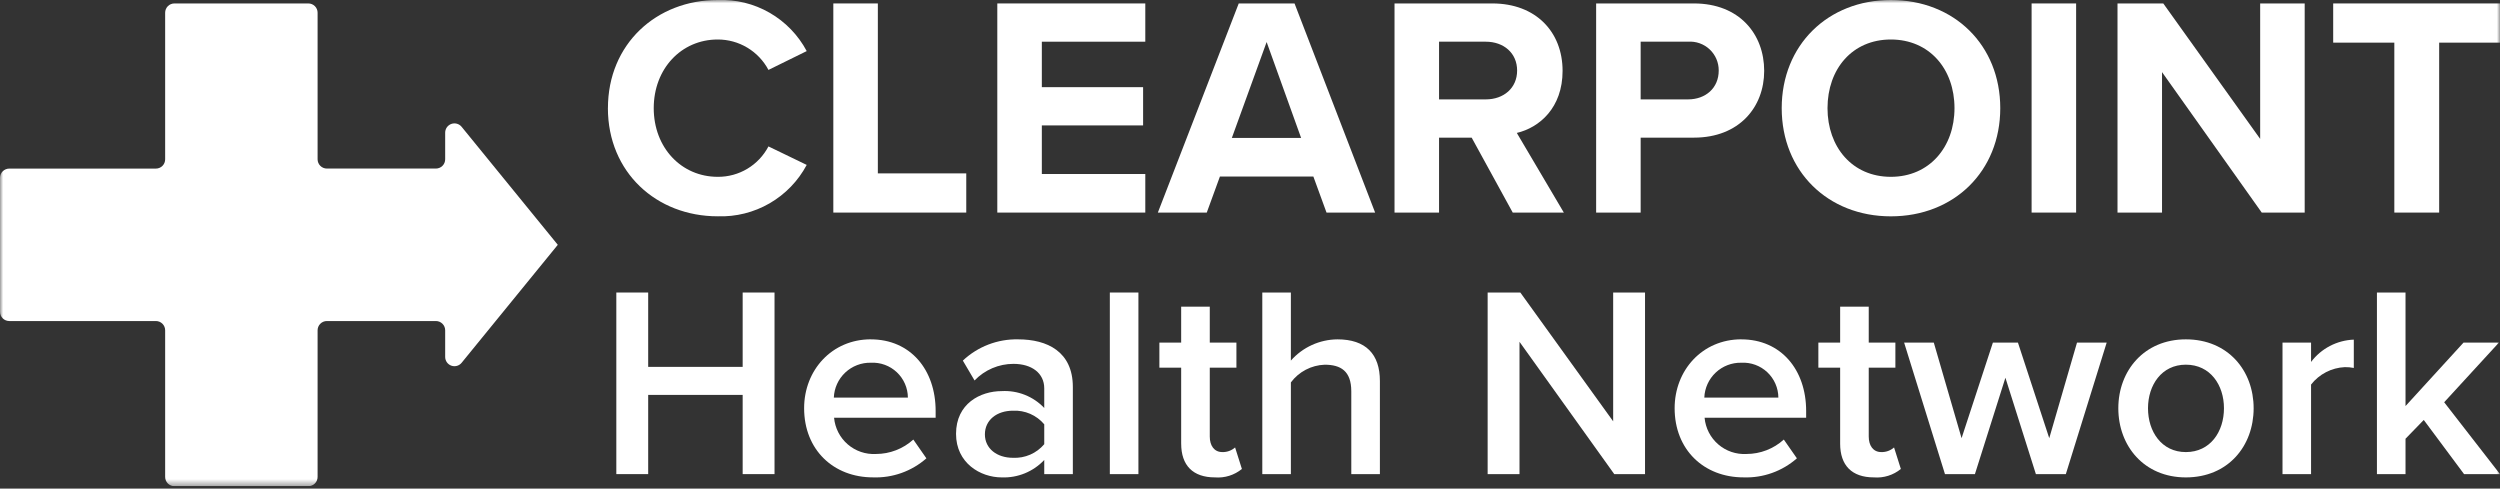
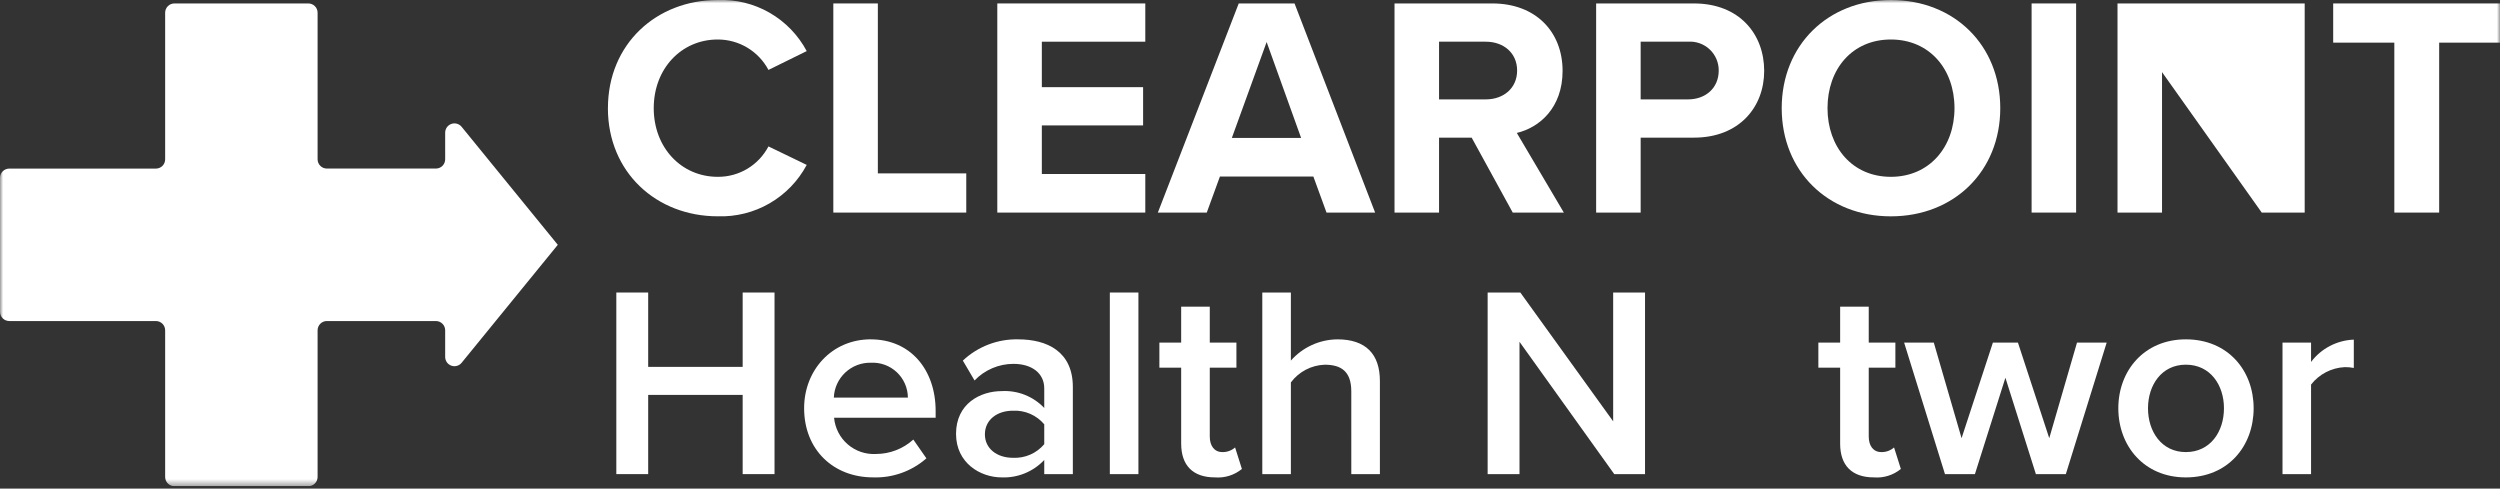
<svg xmlns="http://www.w3.org/2000/svg" width="394" height="77" viewBox="0 0 394 77" fill="none">
  <rect x="0" y="0" width="394" height="77" fill="#333333" stroke="none" />
  <g clip-path="url(#clip0_1227_13527)">
    <mask id="mask0_1227_13527" style="mask-type:luminance" maskUnits="userSpaceOnUse" x="0" y="0" width="394" height="77">
      <path d="M0 0H394V76.623H0V0Z" fill="white" />
    </mask>
    <g mask="url(#mask0_1227_13527)">
      <path d="M95.81 17.046C95.81 6.918 103.469 -1.37184e-06 113.105 -1.37184e-06C115.965 -0.114 118.799 0.581 121.281 2.005C123.763 3.43 125.793 5.526 127.138 8.053L121.109 11.019C120.338 9.567 119.186 8.354 117.776 7.509C116.366 6.664 114.752 6.22 113.109 6.225C107.377 6.225 103.028 10.825 103.028 17.046C103.028 23.267 107.377 27.867 113.109 27.867C114.754 27.882 116.372 27.443 117.784 26.597C119.195 25.751 120.346 24.532 121.109 23.074L127.138 25.989C125.791 28.517 123.762 30.617 121.281 32.049C118.801 33.481 115.967 34.188 113.105 34.089C103.469 34.089 95.805 27.171 95.805 17.041" fill="white" />
      <path d="M131.332 0.543H138.348V27.326H152.283V33.503H131.332V0.543Z" fill="white" />
      <path d="M157.176 0.543H180.499V6.572H164.192V13.737H180.153V19.765H164.192V27.424H180.499V33.503H157.176V0.543Z" fill="white" />
      <path d="M206.986 27.821H192.259L190.186 33.503H182.477L195.224 0.543H204.019L216.719 33.502H209.059L206.986 27.821ZM194.137 21.743H205.058L199.622 6.623L194.137 21.743Z" fill="white" />
      <path d="M231.934 21.692H226.794V33.502H219.777V0.543H235.194C242.063 0.543 246.263 5.043 246.263 11.168C246.263 16.999 242.607 20.111 239.049 20.95L246.46 33.501H238.406L231.934 21.692ZM234.158 6.572H226.794V15.664H234.157C236.973 15.664 239.098 13.885 239.098 11.118C239.098 8.351 236.973 6.571 234.157 6.571" fill="white" />
      <path d="M251.551 0.543H266.968C274.133 0.543 278.036 5.386 278.036 11.168C278.036 16.898 274.083 21.692 266.968 21.692H258.568V33.502H251.552L251.551 0.543ZM266.028 6.572H258.567V15.664H266.028C268.796 15.664 270.87 13.885 270.87 11.118C270.875 10.494 270.751 9.876 270.506 9.302C270.26 8.728 269.899 8.212 269.444 7.785C268.989 7.357 268.451 7.029 267.863 6.82C267.275 6.611 266.65 6.527 266.028 6.571" fill="white" />
      <path d="M297.997 0C307.979 0 315.242 7.114 315.242 17.046C315.242 26.978 307.977 34.095 297.997 34.095C288.064 34.095 280.797 26.979 280.797 17.047C280.797 7.115 288.064 0 297.997 0ZM297.997 6.225C291.919 6.225 288.016 10.871 288.016 17.046C288.016 23.174 291.916 27.867 297.997 27.867C304.078 27.867 308.028 23.174 308.028 17.046C308.028 10.871 304.075 6.225 297.997 6.225Z" fill="white" />
      <path d="M320.18 0.543H327.196V33.502H320.18V0.543Z" fill="white" />
-       <path d="M340.735 11.365V33.503H333.719V0.543H340.933L356.202 21.889V0.543H363.219V33.503H356.45L340.735 11.365Z" fill="white" />
+       <path d="M340.735 11.365V33.503H333.719V0.543H340.933V0.543H363.219V33.503H356.45L340.735 11.365Z" fill="white" />
      <path d="M377.347 6.72H367.711V0.543H393.999V6.72H384.413V33.503H377.347V6.72Z" fill="white" />
      <path d="M117.044 62.236H102.154V74.72H97.133V46.102H102.154V57.82H117.044V46.102H122.065V74.72H117.044V62.236Z" fill="white" />
      <path d="M137.245 53.483C143.467 53.483 147.457 58.246 147.457 64.768V65.839H131.451C131.597 67.462 132.368 68.965 133.601 70.03C134.834 71.095 136.433 71.639 138.059 71.547C140.233 71.544 142.329 70.734 143.939 69.274L145.999 72.234C143.682 74.272 140.672 75.345 137.588 75.234C131.365 75.234 126.73 70.9 126.73 64.334C126.73 58.325 131.109 53.477 137.244 53.477M131.409 62.659H143.083C143.078 61.91 142.92 61.17 142.62 60.484C142.321 59.797 141.885 59.179 141.339 58.665C140.794 58.152 140.15 57.754 139.447 57.497C138.744 57.239 137.995 57.127 137.247 57.166C135.749 57.134 134.298 57.692 133.206 58.719C132.115 59.746 131.471 61.161 131.412 62.659" fill="white" />
      <path d="M164.574 72.492C163.719 73.401 162.679 74.116 161.525 74.59C160.37 75.064 159.128 75.285 157.881 75.239C154.491 75.239 150.672 72.966 150.672 68.374C150.672 63.611 154.491 61.638 157.881 61.638C159.123 61.569 160.365 61.771 161.52 62.23C162.676 62.689 163.718 63.394 164.574 64.297V61.208C164.574 58.808 162.601 57.345 159.726 57.345C158.579 57.344 157.444 57.576 156.39 58.026C155.335 58.475 154.382 59.134 153.589 59.962L151.744 56.83C154.097 54.615 157.225 53.413 160.455 53.482C165.046 53.482 169.08 55.414 169.08 60.992V74.724H164.574V72.492ZM164.574 66.871C163.972 66.158 163.214 65.593 162.358 65.221C161.502 64.849 160.572 64.68 159.64 64.726C157.108 64.726 155.22 66.185 155.22 68.459C155.22 70.691 157.108 72.149 159.64 72.149C160.572 72.195 161.502 72.026 162.358 71.654C163.214 71.282 163.972 70.717 164.574 70.004V66.871Z" fill="white" />
      <path d="M174.91 46.102H179.415V74.723H174.91V46.102Z" fill="white" />
      <path d="M186.152 69.917V57.946H182.719V53.997H186.152V48.334H190.66V53.997H194.86V57.945H190.66V68.802C190.66 70.217 191.346 71.247 192.634 71.247C193.374 71.269 194.096 71.009 194.651 70.518L195.723 73.908C194.532 74.884 193.01 75.36 191.476 75.237C188 75.237 186.154 73.349 186.154 69.916" fill="white" />
      <path d="M212.964 61.678C212.964 58.461 211.291 57.478 208.764 57.478C207.725 57.516 206.708 57.787 205.787 58.269C204.866 58.752 204.065 59.434 203.443 60.267V74.72H198.938V46.102H203.441V56.83C204.36 55.788 205.489 54.952 206.753 54.375C208.017 53.798 209.388 53.494 210.778 53.482C215.241 53.482 217.472 55.8 217.472 60.048V74.72H212.965L212.964 61.678Z" fill="white" />
      <path d="M239.474 53.868V74.72H234.453V46.101H239.603L254.235 66.401V46.101H259.256V74.72H254.407L239.474 53.868Z" fill="white" />
-       <path d="M274.436 53.483C280.658 53.483 284.649 58.246 284.649 64.768V65.839H268.643C268.788 67.462 269.559 68.965 270.792 70.03C272.025 71.096 273.624 71.639 275.251 71.547C277.424 71.544 279.52 70.734 281.13 69.274L283.19 72.234C280.872 74.272 277.863 75.345 274.779 75.234C268.557 75.234 263.922 70.9 263.922 64.334C263.922 58.325 268.3 53.477 274.435 53.477M268.6 62.659H280.271C280.265 61.91 280.108 61.17 279.808 60.483C279.508 59.797 279.073 59.178 278.527 58.665C277.982 58.151 277.338 57.754 276.634 57.496C275.931 57.239 275.183 57.126 274.435 57.166C272.936 57.134 271.485 57.692 270.394 58.719C269.303 59.746 268.658 61.161 268.6 62.659Z" fill="white" />
      <path d="M290.007 69.917V57.946H286.574V53.997H290.007V48.334H294.513V53.997H298.713V57.945H294.513V68.802C294.513 70.217 295.199 71.247 296.486 71.247C297.227 71.269 297.948 71.009 298.503 70.518L299.575 73.908C298.385 74.884 296.863 75.36 295.328 75.237C291.852 75.237 290.006 73.349 290.006 69.916" fill="white" />
      <path d="M316.052 59.532L311.247 74.722H306.527L300.09 53.996H304.767L309.144 69.058L314.079 53.996H318.027L322.962 69.058L327.335 53.997H332.012L325.575 74.723H320.856L316.052 59.532Z" fill="white" />
      <path d="M333.848 64.339C333.848 58.418 337.924 53.482 344.49 53.482C351.141 53.482 355.174 58.418 355.174 64.339C355.174 70.304 351.141 75.239 344.49 75.239C337.924 75.239 333.848 70.305 333.848 64.339ZM350.497 64.339C350.497 60.691 348.352 57.473 344.49 57.473C340.67 57.473 338.525 60.691 338.525 64.339C338.525 68.028 340.67 71.248 344.49 71.248C348.352 71.248 350.497 68.029 350.497 64.339Z" fill="white" />
      <path d="M359.723 53.997H364.223V57.044C365.014 55.994 366.029 55.134 367.194 54.525C368.36 53.917 369.646 53.575 370.96 53.526V57.989C370.494 57.895 370.02 57.852 369.545 57.861C368.512 57.907 367.501 58.177 366.583 58.651C365.664 59.125 364.859 59.792 364.223 60.607V74.723H359.723V53.997Z" fill="white" />
-       <path d="M381.985 66.184L379.11 69.146V74.72H374.605V46.102H379.11V63.995L388.25 53.995H393.828L385.202 63.395L394.002 74.724H388.339L381.985 66.184Z" fill="white" />
      <path d="M87.908 38.583L72.751 19.983C72.561 19.75 72.303 19.581 72.013 19.5C71.722 19.419 71.414 19.43 71.13 19.531C70.847 19.632 70.601 19.818 70.427 20.064C70.254 20.31 70.16 20.604 70.16 20.905V25.105C70.16 25.492 70.006 25.863 69.732 26.137C69.458 26.41 69.087 26.564 68.7 26.564H51.512C51.125 26.564 50.754 26.41 50.481 26.136C50.207 25.863 50.053 25.492 50.053 25.105V2.003C50.053 1.811 50.016 1.621 49.942 1.444C49.869 1.267 49.761 1.106 49.626 0.97C49.49 0.835 49.329 0.727 49.152 0.654C48.975 0.581 48.785 0.543 48.593 0.543H27.487C27.295 0.543 27.105 0.581 26.928 0.654C26.751 0.728 26.59 0.835 26.455 0.971C26.32 1.106 26.212 1.267 26.139 1.444C26.066 1.621 26.028 1.811 26.028 2.003V25.111C26.028 25.498 25.874 25.869 25.6 26.143C25.326 26.416 24.955 26.57 24.568 26.57H1.46C1.268 26.57 1.078 26.608 0.901 26.681C0.724 26.754 0.563 26.862 0.427 26.997C0.292 27.133 0.184 27.294 0.111 27.471C0.038 27.648 -0 27.838 3.42967e-07 28.03V49.136C2.97943e-07 49.328 0.038 49.517 0.111 49.695C0.185 49.872 0.292 50.032 0.428 50.168C0.563 50.303 0.724 50.411 0.901 50.484C1.078 50.557 1.268 50.595 1.46 50.595H24.568C24.955 50.595 25.326 50.749 25.6 51.022C25.874 51.296 26.028 51.667 26.028 52.054V75.164C26.028 75.551 26.182 75.922 26.455 76.196C26.729 76.469 27.1 76.623 27.487 76.623H48.593C48.785 76.623 48.974 76.585 49.152 76.512C49.329 76.439 49.49 76.332 49.625 76.196C49.761 76.061 49.868 75.9 49.942 75.723C50.015 75.546 50.053 75.356 50.053 75.164V52.055C50.053 51.668 50.207 51.297 50.481 51.024C50.754 50.75 51.125 50.596 51.512 50.596H68.7C69.087 50.596 69.458 50.75 69.732 51.023C70.006 51.297 70.16 51.668 70.16 52.055V56.255C70.16 56.556 70.254 56.85 70.427 57.096C70.601 57.342 70.847 57.528 71.13 57.629C71.414 57.73 71.722 57.741 72.013 57.66C72.303 57.579 72.561 57.41 72.751 57.177L87.908 38.583Z" fill="white" />
    </g>
  </g>
  <defs>
    <clipPath id="clip0_1227_13527">
      <rect width="394" height="76.623" fill="white" />
    </clipPath>
  </defs>
</svg>